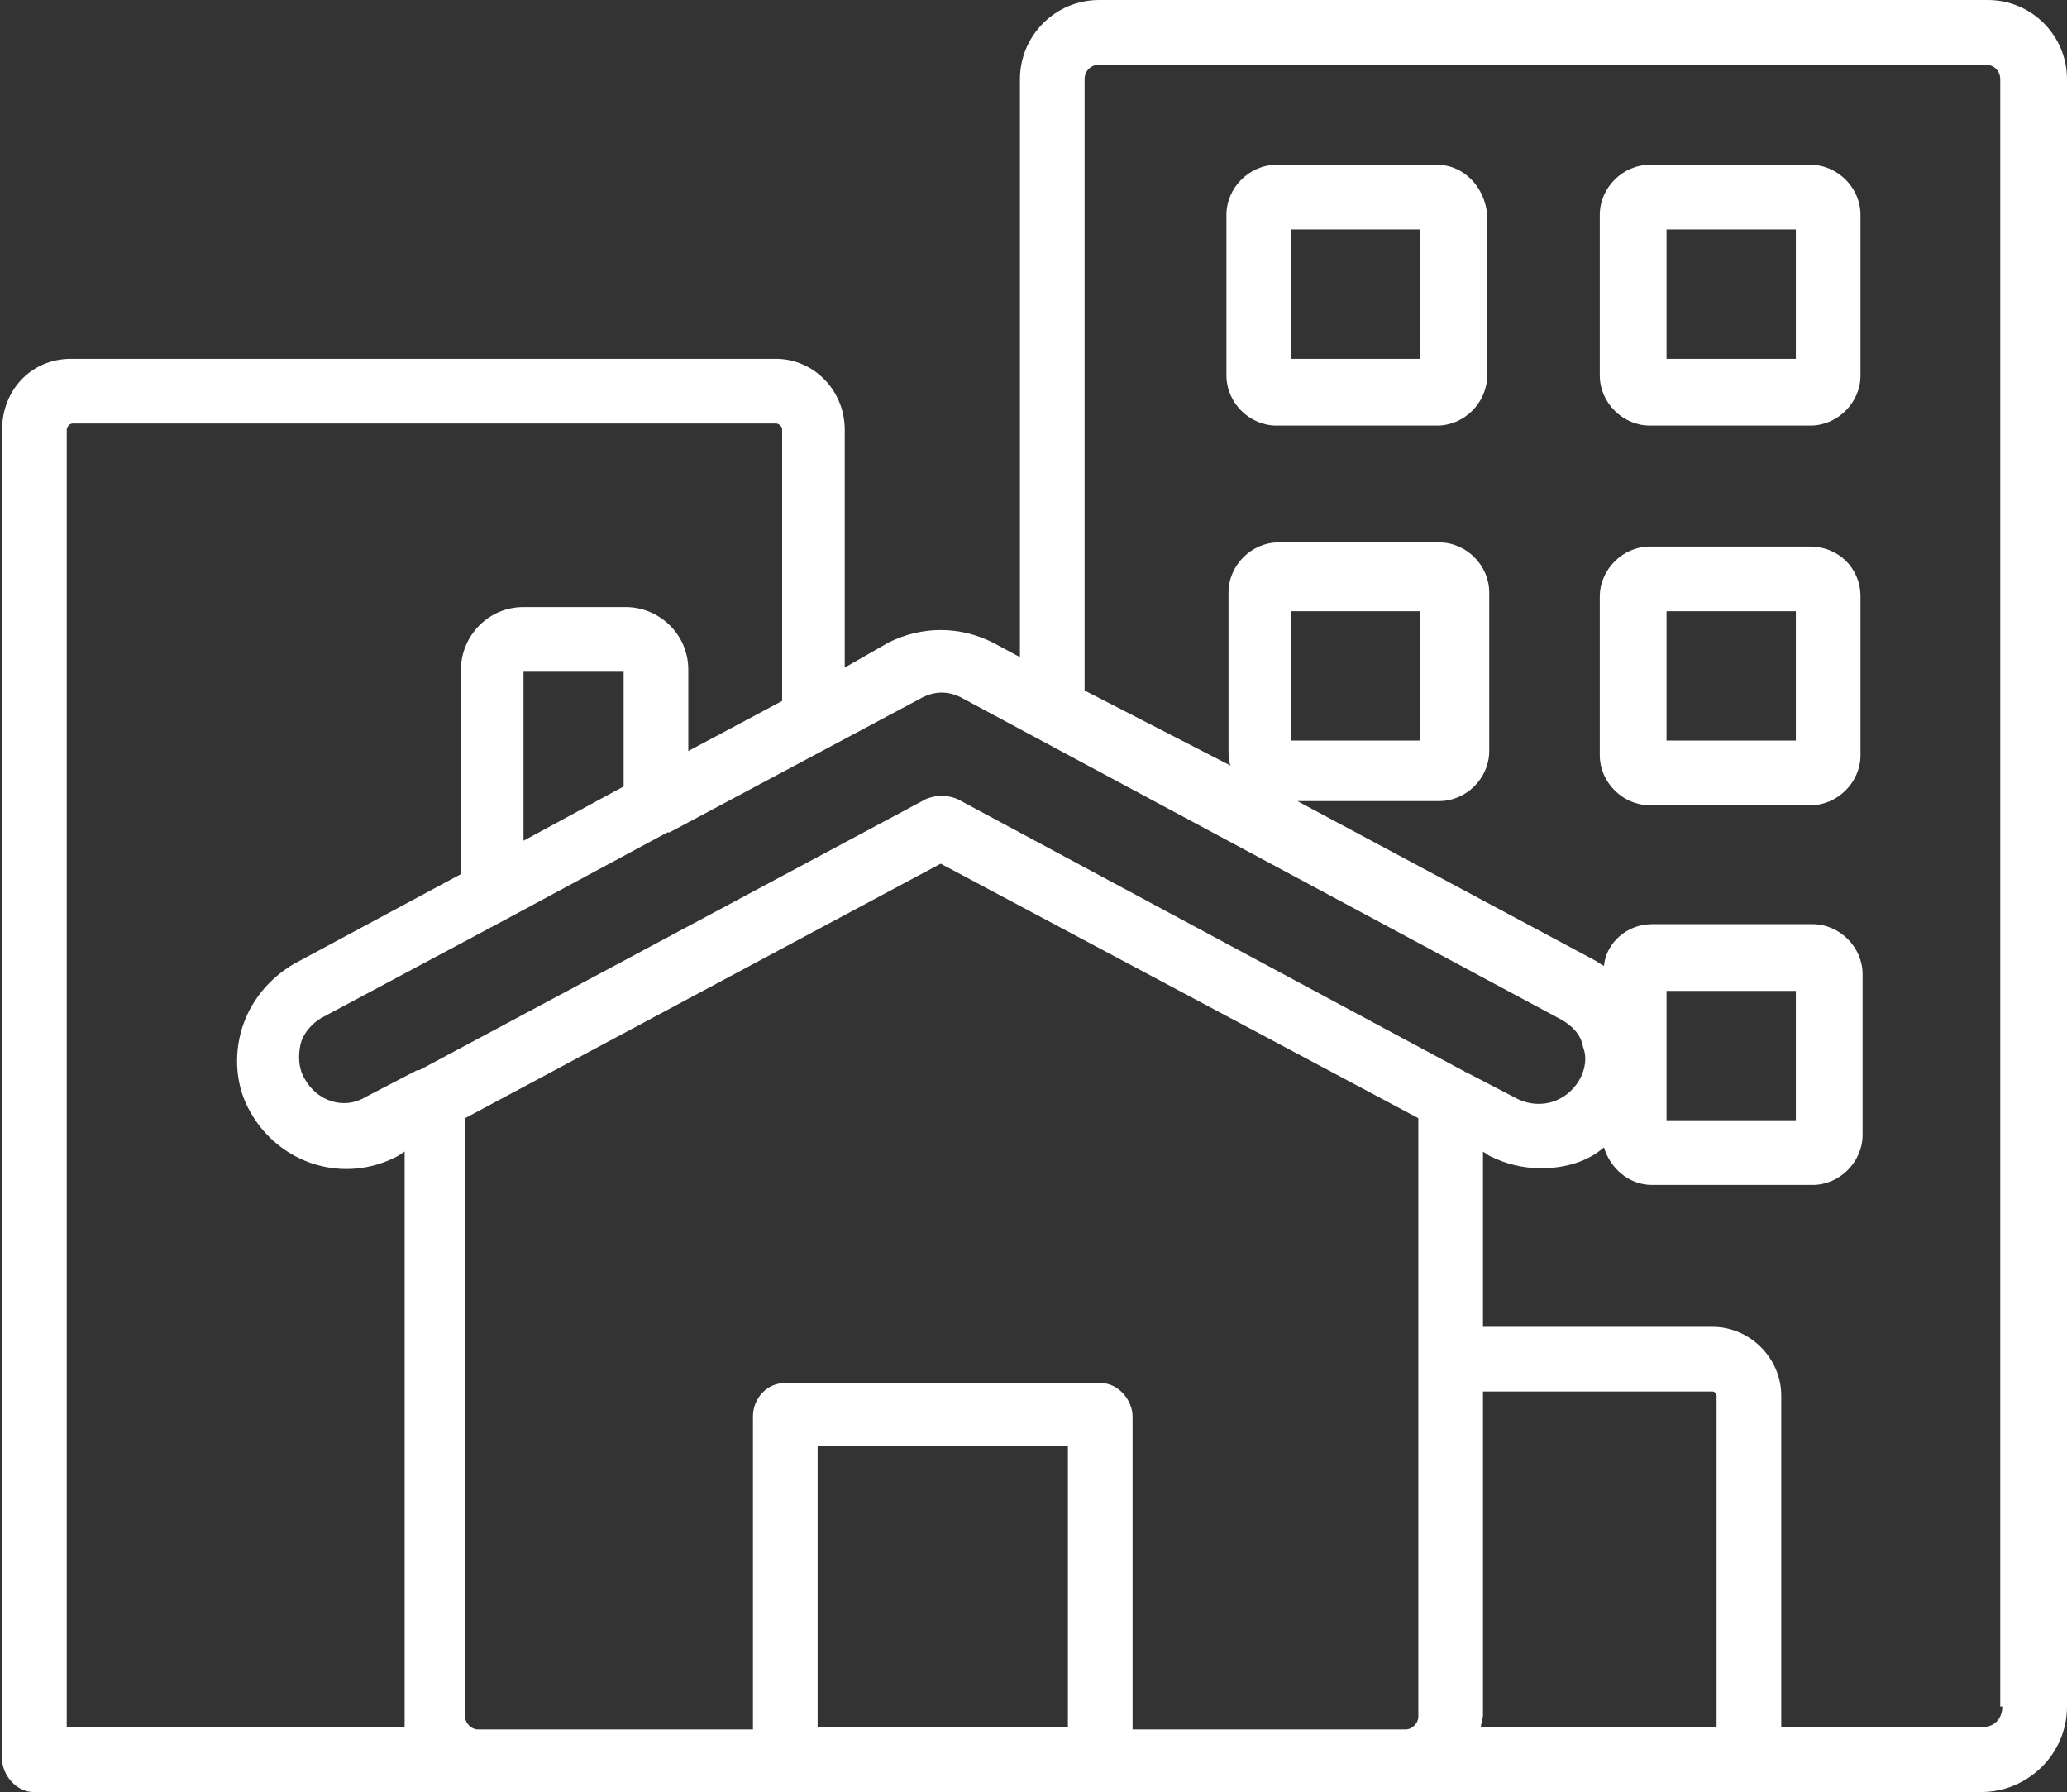
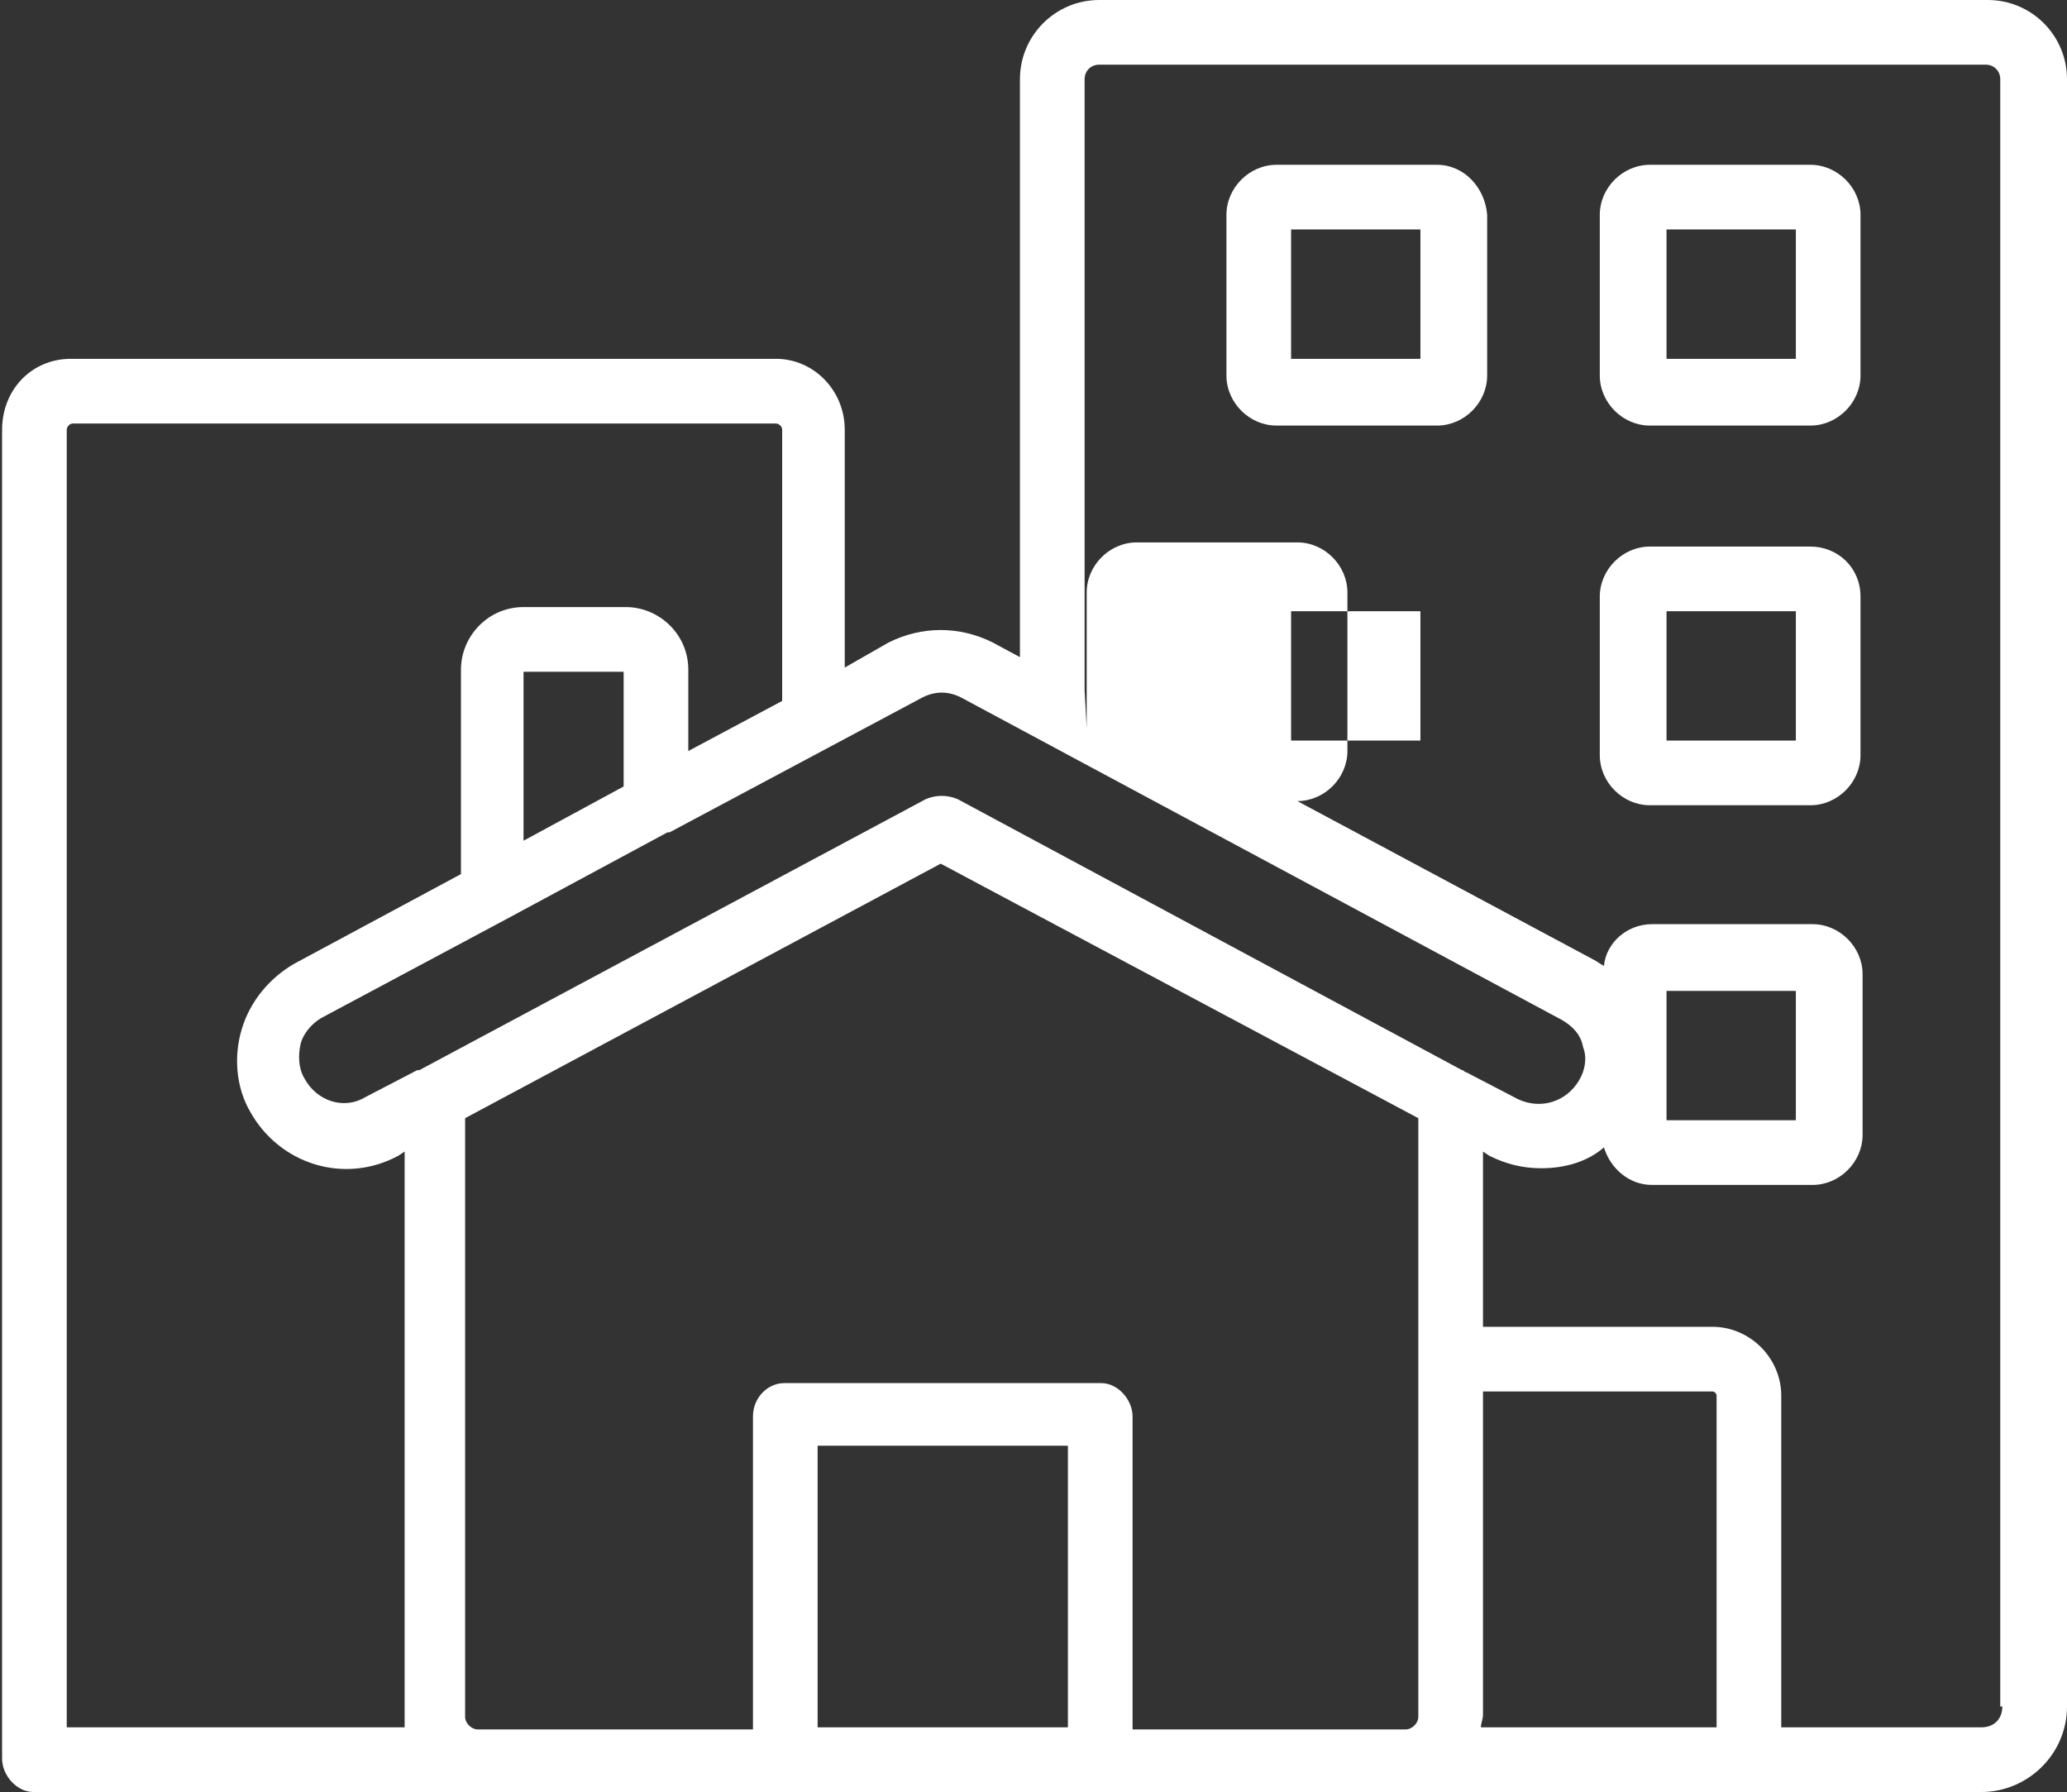
<svg xmlns="http://www.w3.org/2000/svg" version="1.1" id="Calque_1" x="0px" y="0px" viewBox="0 0 99.1 85.9" style="enable-background:new 0 0 99.1 85.9; fill: #fff" xml:space="preserve">
  <rect x="0" y="0" width="99.1" height="85.9" fill="#333333" stroke="none" />
-   <path d="M95.3,0H52.7c-2.1,0-3.8,1.7-3.8,3.8v27.7l-1.3-0.7c-1.6-0.8-3.4-0.8-5,0L40.5,32V20.6c0-1.9-1.5-3.4-3.3-3.4H3.4  c-1.9,0-3.3,1.5-3.3,3.4v63.7c0,0.8,0.7,1.6,1.5,1.6h21.3h14.7h15.1h14.7H95c2.2,0,4.1-1.8,4.1-4.1v-78C99.1,1.7,97.4,0,95.3,0z   M44.1,33.5C44.1,33.5,44.1,33.5,44.1,33.5c0.7-0.4,1.4-0.4,2.1,0l28.7,15.4c0.5,0.3,0.9,0.7,1,1.3c0.2,0.5,0.1,1.1-0.2,1.6  c-0.6,1-1.8,1.4-2.9,0.9l-2.5-1.3c-0.1,0-0.1-0.1-0.2-0.1l-24.2-13c-0.5-0.2-1-0.2-1.5,0l-24.3,13c0,0-0.1,0-0.1,0l-2.5,1.3  c-1,0.6-2.3,0.2-2.9-0.9c-0.3-0.5-0.3-1.1-0.2-1.6s0.5-1,1-1.3l8.8-4.7c0,0,0,0,0,0l7.8-4.2c0,0,0.1,0,0.1,0L44.1,33.5z M82.3,82.8  H71c0-0.2,0.1-0.4,0.1-0.6V66.7h11c0.1,0,0.2,0.1,0.2,0.2C82.3,66.9,82.3,82.8,82.3,82.8z M68,82.3c0,0.3-0.3,0.6-0.6,0.6H54.3v-15  c0-0.8-0.7-1.6-1.5-1.6H37.6c-0.8,0-1.5,0.7-1.5,1.6v15H22.9c-0.3,0-0.6-0.3-0.6-0.6V53.6l22.8-12.2L68,53.6V82.3z M29.9,37.7  l-4.8,2.6v-8.1h4.8V37.7z M3.2,20.6c0-0.1,0.1-0.3,0.3-0.3h33.7c0.1,0,0.3,0.1,0.3,0.3v13L33,36v-3.9c0-1.7-1.4-3-3-3h-4.9  c-1.7,0-3,1.4-3,3v9.8l-8,4.3c-1.2,0.7-2.1,1.8-2.5,3.1s-0.3,2.8,0.4,4c1.4,2.5,4.5,3.5,7.1,2.1l0.3-0.2v27c0,0.2,0,0.4,0,0.6H3.2  V20.6z M39.2,82.8V69.3h12v13.5H39.2z M96,81.8c0,0.6-0.4,1-1,1h-9.6V66.9c0-1.8-1.5-3.3-3.3-3.3h-11v-8.4l0.3,0.2l0,0  c0.8,0.4,1.6,0.6,2.5,0.6c1.1,0,2.2-0.3,3-1c0.3,1,1.2,1.8,2.3,1.8h7.7c1.3,0,2.4-1.1,2.4-2.4v-7.7c0-1.3-1.1-2.4-2.4-2.4h-7.7  c-1.2,0-2.2,0.9-2.3,2c-0.2-0.1-0.3-0.2-0.5-0.3l-14.2-7.6h6.8c1.3,0,2.4-1.1,2.4-2.4v-7.6c0-1.3-1.1-2.4-2.4-2.4h-7.7  c-1.3,0-2.4,1.1-2.4,2.4v7.6c0,0.2,0,0.5,0.1,0.7L52,33.1V3.8c0-0.4,0.3-0.7,0.7-0.7h42.5c0.4,0,0.7,0.3,0.7,0.7V81.8z M79.9,53.7  v-6.2h6.2v6.2H79.9z M61.9,35.5v-6.2h6.2v6.2H61.9z M68.9,7.9h-7.7c-1.3,0-2.4,1.1-2.4,2.4v7.7c0,1.3,1.1,2.4,2.4,2.4h7.7  c1.3,0,2.4-1.1,2.4-2.4v-7.7C71.2,9,70.2,7.9,68.9,7.9z M68.1,17.2h-6.2V11h6.2V17.2z M86.8,7.9h-7.7c-1.3,0-2.4,1.1-2.4,2.4v7.7  c0,1.3,1.1,2.4,2.4,2.4h7.7c1.3,0,2.4-1.1,2.4-2.4v-7.7C89.2,9,88.1,7.9,86.8,7.9z M86.1,17.2h-6.2V11h6.2V17.2z M86.8,26.2h-7.7  c-1.3,0-2.4,1.1-2.4,2.4v7.6c0,1.3,1.1,2.4,2.4,2.4h7.7c1.3,0,2.4-1.1,2.4-2.4v-7.6C89.2,27.2,88.1,26.2,86.8,26.2z M86.1,35.5h-6.2  v-6.2h6.2V35.5z" />
+   <path d="M95.3,0H52.7c-2.1,0-3.8,1.7-3.8,3.8v27.7l-1.3-0.7c-1.6-0.8-3.4-0.8-5,0L40.5,32V20.6c0-1.9-1.5-3.4-3.3-3.4H3.4  c-1.9,0-3.3,1.5-3.3,3.4v63.7c0,0.8,0.7,1.6,1.5,1.6h21.3h14.7h15.1h14.7H95c2.2,0,4.1-1.8,4.1-4.1v-78C99.1,1.7,97.4,0,95.3,0z   M44.1,33.5C44.1,33.5,44.1,33.5,44.1,33.5c0.7-0.4,1.4-0.4,2.1,0l28.7,15.4c0.5,0.3,0.9,0.7,1,1.3c0.2,0.5,0.1,1.1-0.2,1.6  c-0.6,1-1.8,1.4-2.9,0.9l-2.5-1.3c-0.1,0-0.1-0.1-0.2-0.1l-24.2-13c-0.5-0.2-1-0.2-1.5,0l-24.3,13c0,0-0.1,0-0.1,0l-2.5,1.3  c-1,0.6-2.3,0.2-2.9-0.9c-0.3-0.5-0.3-1.1-0.2-1.6s0.5-1,1-1.3l8.8-4.7c0,0,0,0,0,0l7.8-4.2c0,0,0.1,0,0.1,0L44.1,33.5z M82.3,82.8  H71c0-0.2,0.1-0.4,0.1-0.6V66.7h11c0.1,0,0.2,0.1,0.2,0.2C82.3,66.9,82.3,82.8,82.3,82.8z M68,82.3c0,0.3-0.3,0.6-0.6,0.6H54.3v-15  c0-0.8-0.7-1.6-1.5-1.6H37.6c-0.8,0-1.5,0.7-1.5,1.6v15H22.9c-0.3,0-0.6-0.3-0.6-0.6V53.6l22.8-12.2L68,53.6V82.3z M29.9,37.7  l-4.8,2.6v-8.1h4.8V37.7z M3.2,20.6c0-0.1,0.1-0.3,0.3-0.3h33.7c0.1,0,0.3,0.1,0.3,0.3v13L33,36v-3.9c0-1.7-1.4-3-3-3h-4.9  c-1.7,0-3,1.4-3,3v9.8l-8,4.3c-1.2,0.7-2.1,1.8-2.5,3.1s-0.3,2.8,0.4,4c1.4,2.5,4.5,3.5,7.1,2.1l0.3-0.2v27c0,0.2,0,0.4,0,0.6H3.2  V20.6z M39.2,82.8V69.3h12v13.5H39.2z M96,81.8c0,0.6-0.4,1-1,1h-9.6V66.9c0-1.8-1.5-3.3-3.3-3.3h-11v-8.4l0.3,0.2l0,0  c0.8,0.4,1.6,0.6,2.5,0.6c1.1,0,2.2-0.3,3-1c0.3,1,1.2,1.8,2.3,1.8h7.7c1.3,0,2.4-1.1,2.4-2.4v-7.7c0-1.3-1.1-2.4-2.4-2.4h-7.7  c-1.2,0-2.2,0.9-2.3,2c-0.2-0.1-0.3-0.2-0.5-0.3l-14.2-7.6c1.3,0,2.4-1.1,2.4-2.4v-7.6c0-1.3-1.1-2.4-2.4-2.4h-7.7  c-1.3,0-2.4,1.1-2.4,2.4v7.6c0,0.2,0,0.5,0.1,0.7L52,33.1V3.8c0-0.4,0.3-0.7,0.7-0.7h42.5c0.4,0,0.7,0.3,0.7,0.7V81.8z M79.9,53.7  v-6.2h6.2v6.2H79.9z M61.9,35.5v-6.2h6.2v6.2H61.9z M68.9,7.9h-7.7c-1.3,0-2.4,1.1-2.4,2.4v7.7c0,1.3,1.1,2.4,2.4,2.4h7.7  c1.3,0,2.4-1.1,2.4-2.4v-7.7C71.2,9,70.2,7.9,68.9,7.9z M68.1,17.2h-6.2V11h6.2V17.2z M86.8,7.9h-7.7c-1.3,0-2.4,1.1-2.4,2.4v7.7  c0,1.3,1.1,2.4,2.4,2.4h7.7c1.3,0,2.4-1.1,2.4-2.4v-7.7C89.2,9,88.1,7.9,86.8,7.9z M86.1,17.2h-6.2V11h6.2V17.2z M86.8,26.2h-7.7  c-1.3,0-2.4,1.1-2.4,2.4v7.6c0,1.3,1.1,2.4,2.4,2.4h7.7c1.3,0,2.4-1.1,2.4-2.4v-7.6C89.2,27.2,88.1,26.2,86.8,26.2z M86.1,35.5h-6.2  v-6.2h6.2V35.5z" />
</svg>